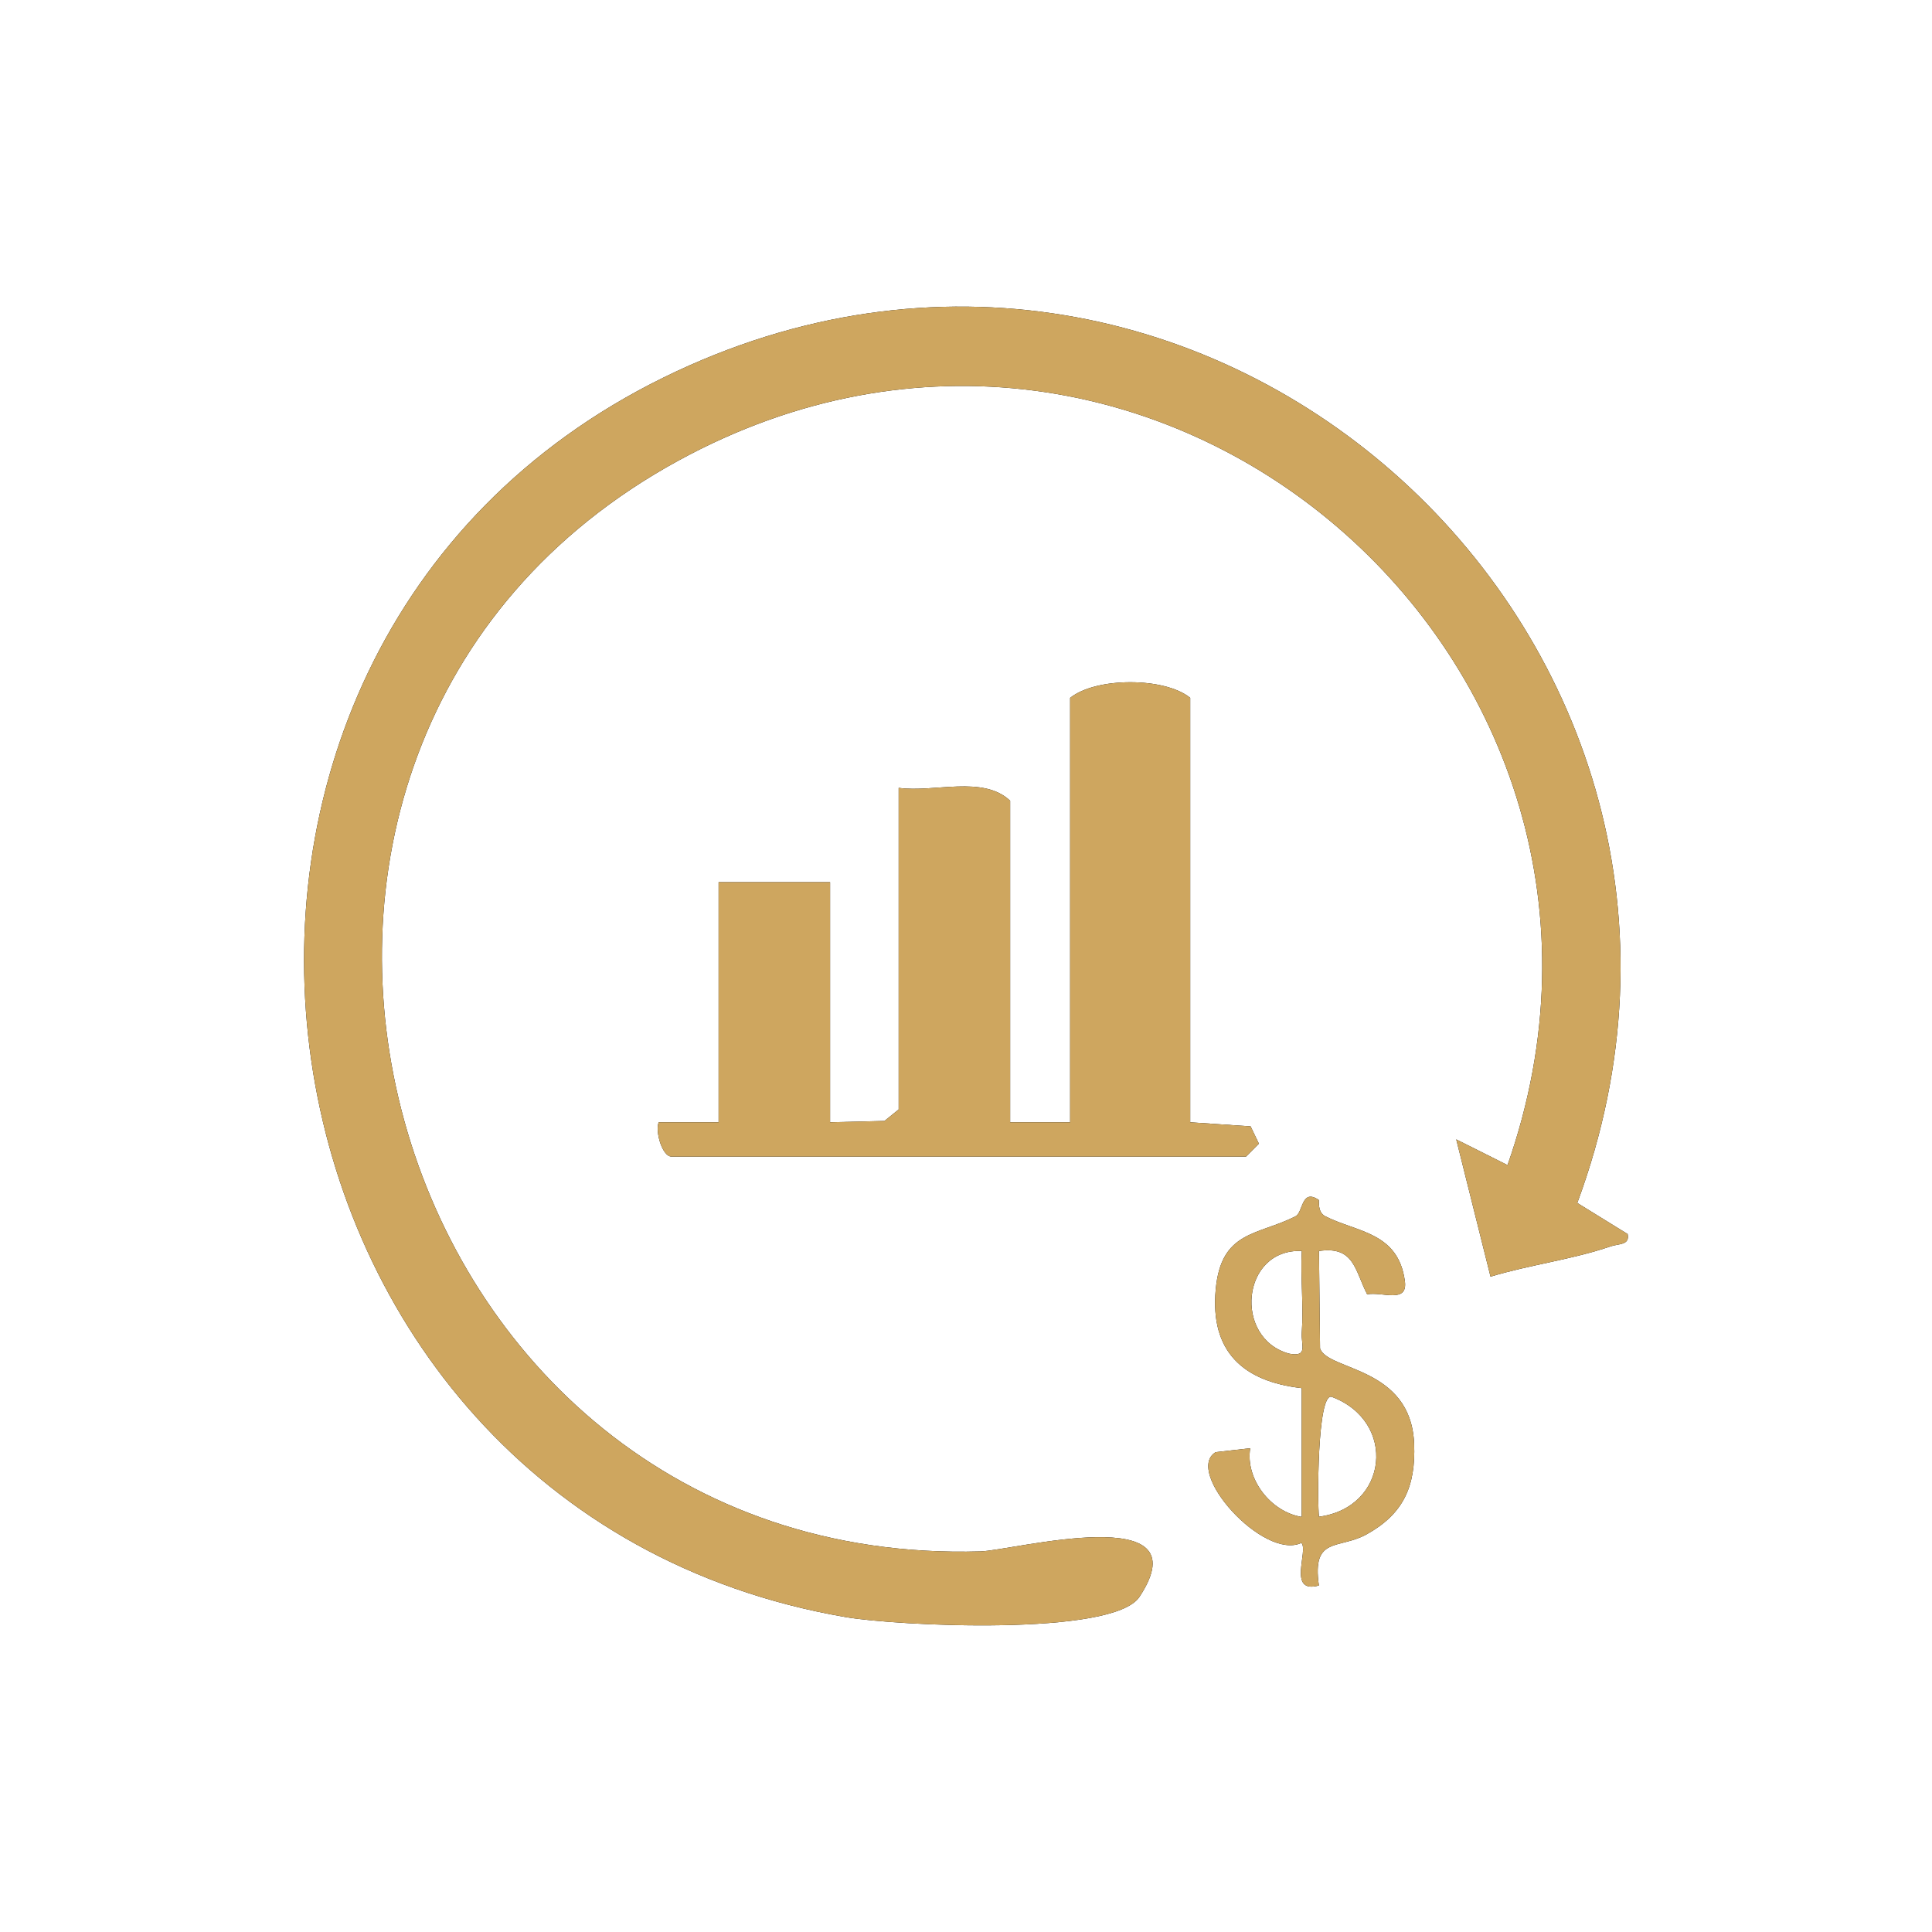
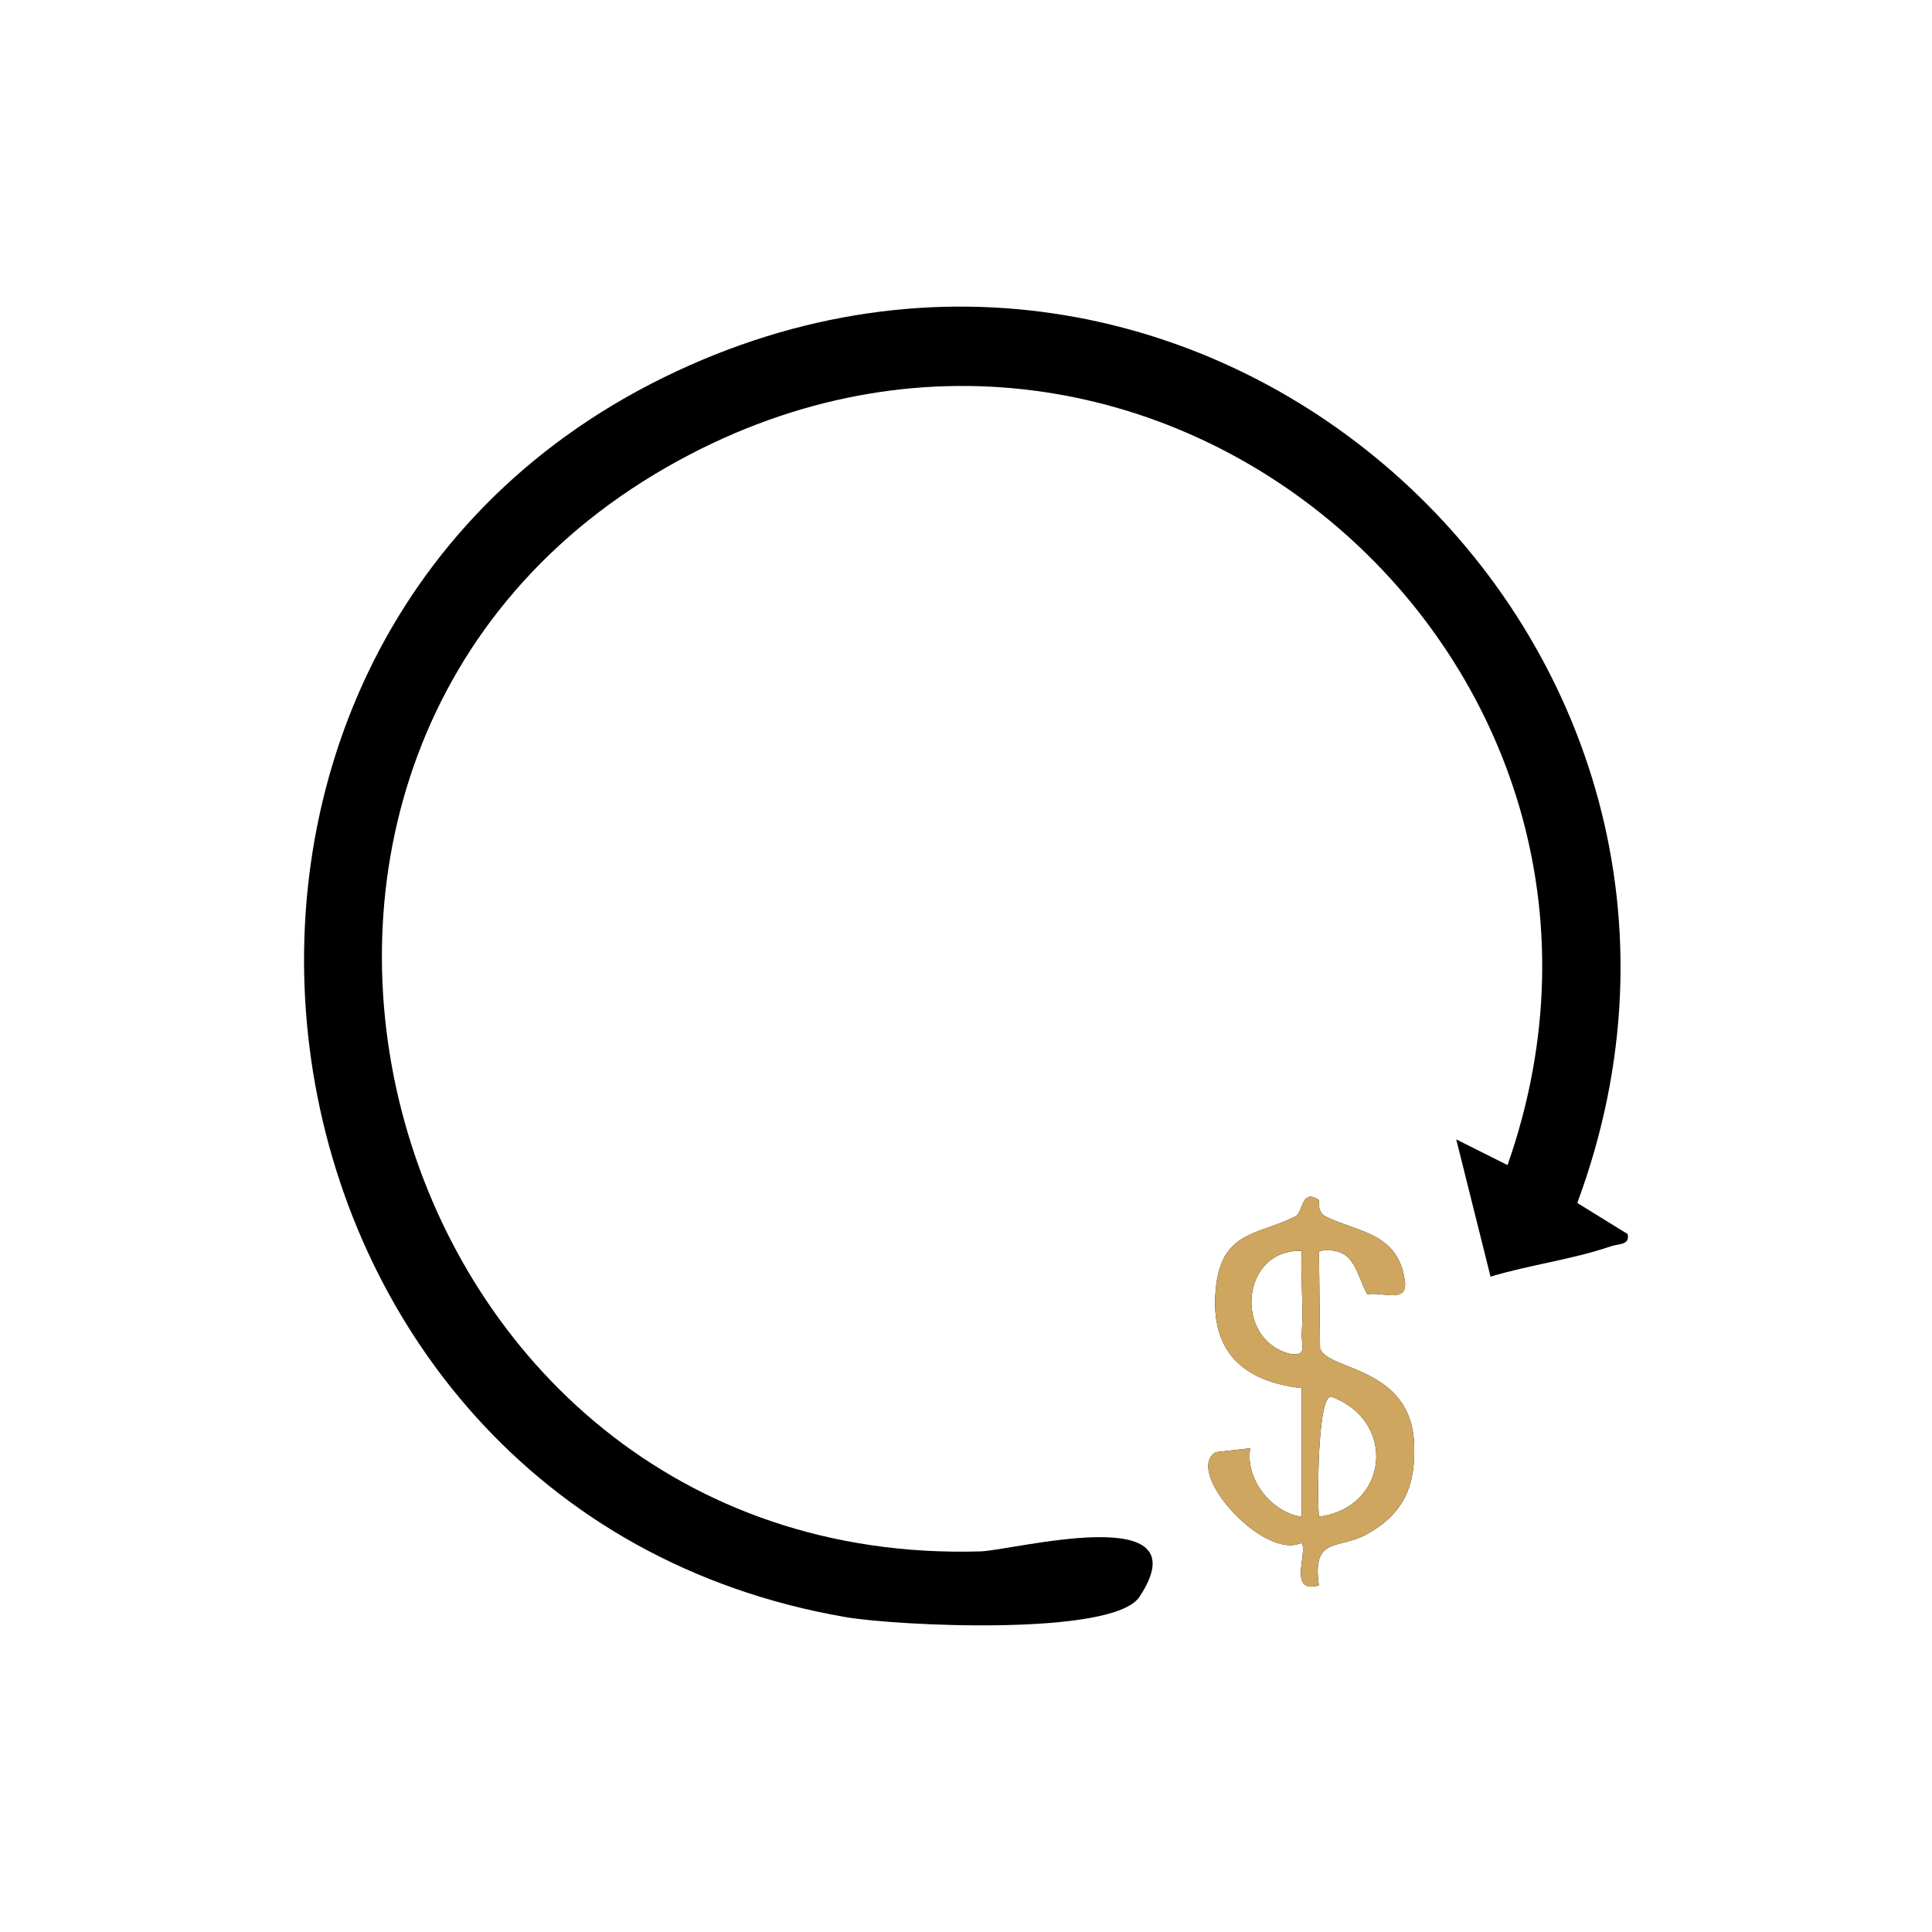
<svg xmlns="http://www.w3.org/2000/svg" id="Layer_1" data-name="Layer 1" viewBox="0 0 200 200">
  <defs>
    <style>      .cls-1 {        fill: #cea65f;      }    </style>
  </defs>
  <g>
    <path d="M168.49,127.73c.26,1.19-.92,1-1.78,1.3-4,1.37-8.37,1.9-12.41,3.13l-3.55-14.21,5.31,2.66c18.26-52.03-36.62-99.78-85.81-72.94-54.71,29.85-31.44,114.78,31.26,112.93,3.34-.1,23.11-5.39,16.45,4.7-2.72,4.13-25.18,3.01-30.43,2.1C23.15,156.3,10.68,67.54,68.73,39.06c56.2-27.57,116.04,27.52,94.55,85.47l5.2,3.21Z" />
-     <path d="M123.22,116.18l6.24.42.86,1.79-1.33,1.34h-59.48c-.93,0-1.7-2.52-1.33-3.55h6.21v-24.86h11.54v24.86l5.63-.14,1.47-1.19v-33.29c3.68.51,8.72-1.33,11.54,1.33v33.29h6.21v-43.94c2.72-2.17,9.81-2.14,12.43,0v43.94Z" />
    <path d="M134.76,143.7c-6.1-.69-9.5-3.81-8.91-10.21.56-6.13,4.34-5.58,8.26-7.58.81-.41.58-2.91,2.4-1.7.08.05-.18,1.26.69,1.7,3.25,1.66,7.54,1.61,8.23,6.7.33,2.39-2.37,1.07-3.9,1.38-1.28-2.46-1.32-5.03-4.99-4.49l.11,10.09c.8,2.34,9.4,1.82,9.74,9.86.18,4.42-1.11,7.28-4.93,9.39-2.89,1.59-5.67.16-4.93,5.29-3.31.91-1.04-3.64-1.81-4.41-3.93,1.84-12.18-7.39-8.88-9.39l3.58-.41c-.52,3.18,2.12,6.59,5.33,7.11v-13.32ZM134.76,129.5c-6.26-.27-7.11,9.04-1.31,10.63,2,.38,1.22-.88,1.31-2.19.2-2.79-.14-5.66,0-8.44ZM136.54,157.01c7.18-.94,8.11-9.87,1.32-12.41-1.52-.48-1.49,11.15-1.32,12.41Z" />
  </g>
  <g>
-     <path class="cls-1" d="M168.49,127.73c.26,1.19-.92,1-1.78,1.3-4,1.37-8.37,1.9-12.41,3.13l-3.55-14.21,5.31,2.66c18.26-52.03-36.62-99.78-85.81-72.94-54.71,29.85-31.44,114.78,31.26,112.93,3.34-.1,23.11-5.39,16.45,4.7-2.72,4.13-25.18,3.01-30.43,2.1C23.15,156.3,10.68,67.54,68.73,39.06c56.2-27.57,116.04,27.52,94.55,85.47l5.2,3.21Z" />
-     <path class="cls-1" d="M123.22,116.18l6.24.42.86,1.79-1.33,1.34h-59.48c-.93,0-1.7-2.52-1.33-3.55h6.21v-24.86h11.54v24.86l5.63-.14,1.47-1.19v-33.29c3.68.51,8.72-1.33,11.54,1.33v33.29h6.21v-43.94c2.72-2.17,9.81-2.14,12.43,0v43.94Z" />
    <path class="cls-1" d="M134.76,143.7c-6.1-.69-9.5-3.81-8.91-10.21.56-6.13,4.34-5.58,8.26-7.58.81-.41.58-2.91,2.4-1.7.08.05-.18,1.26.69,1.7,3.25,1.66,7.54,1.61,8.23,6.7.33,2.39-2.37,1.07-3.9,1.38-1.28-2.46-1.32-5.03-4.99-4.49l.11,10.09c.8,2.34,9.4,1.82,9.74,9.86.18,4.42-1.11,7.28-4.93,9.39-2.89,1.59-5.67.16-4.93,5.29-3.31.91-1.04-3.64-1.81-4.41-3.93,1.84-12.18-7.39-8.88-9.39l3.58-.41c-.52,3.18,2.12,6.59,5.33,7.11v-13.32ZM134.76,129.5c-6.26-.27-7.11,9.04-1.31,10.63,2,.38,1.22-.88,1.31-2.19.2-2.79-.14-5.66,0-8.44ZM136.54,157.01c7.18-.94,8.11-9.87,1.32-12.41-1.52-.48-1.49,11.15-1.32,12.41Z" />
  </g>
</svg>